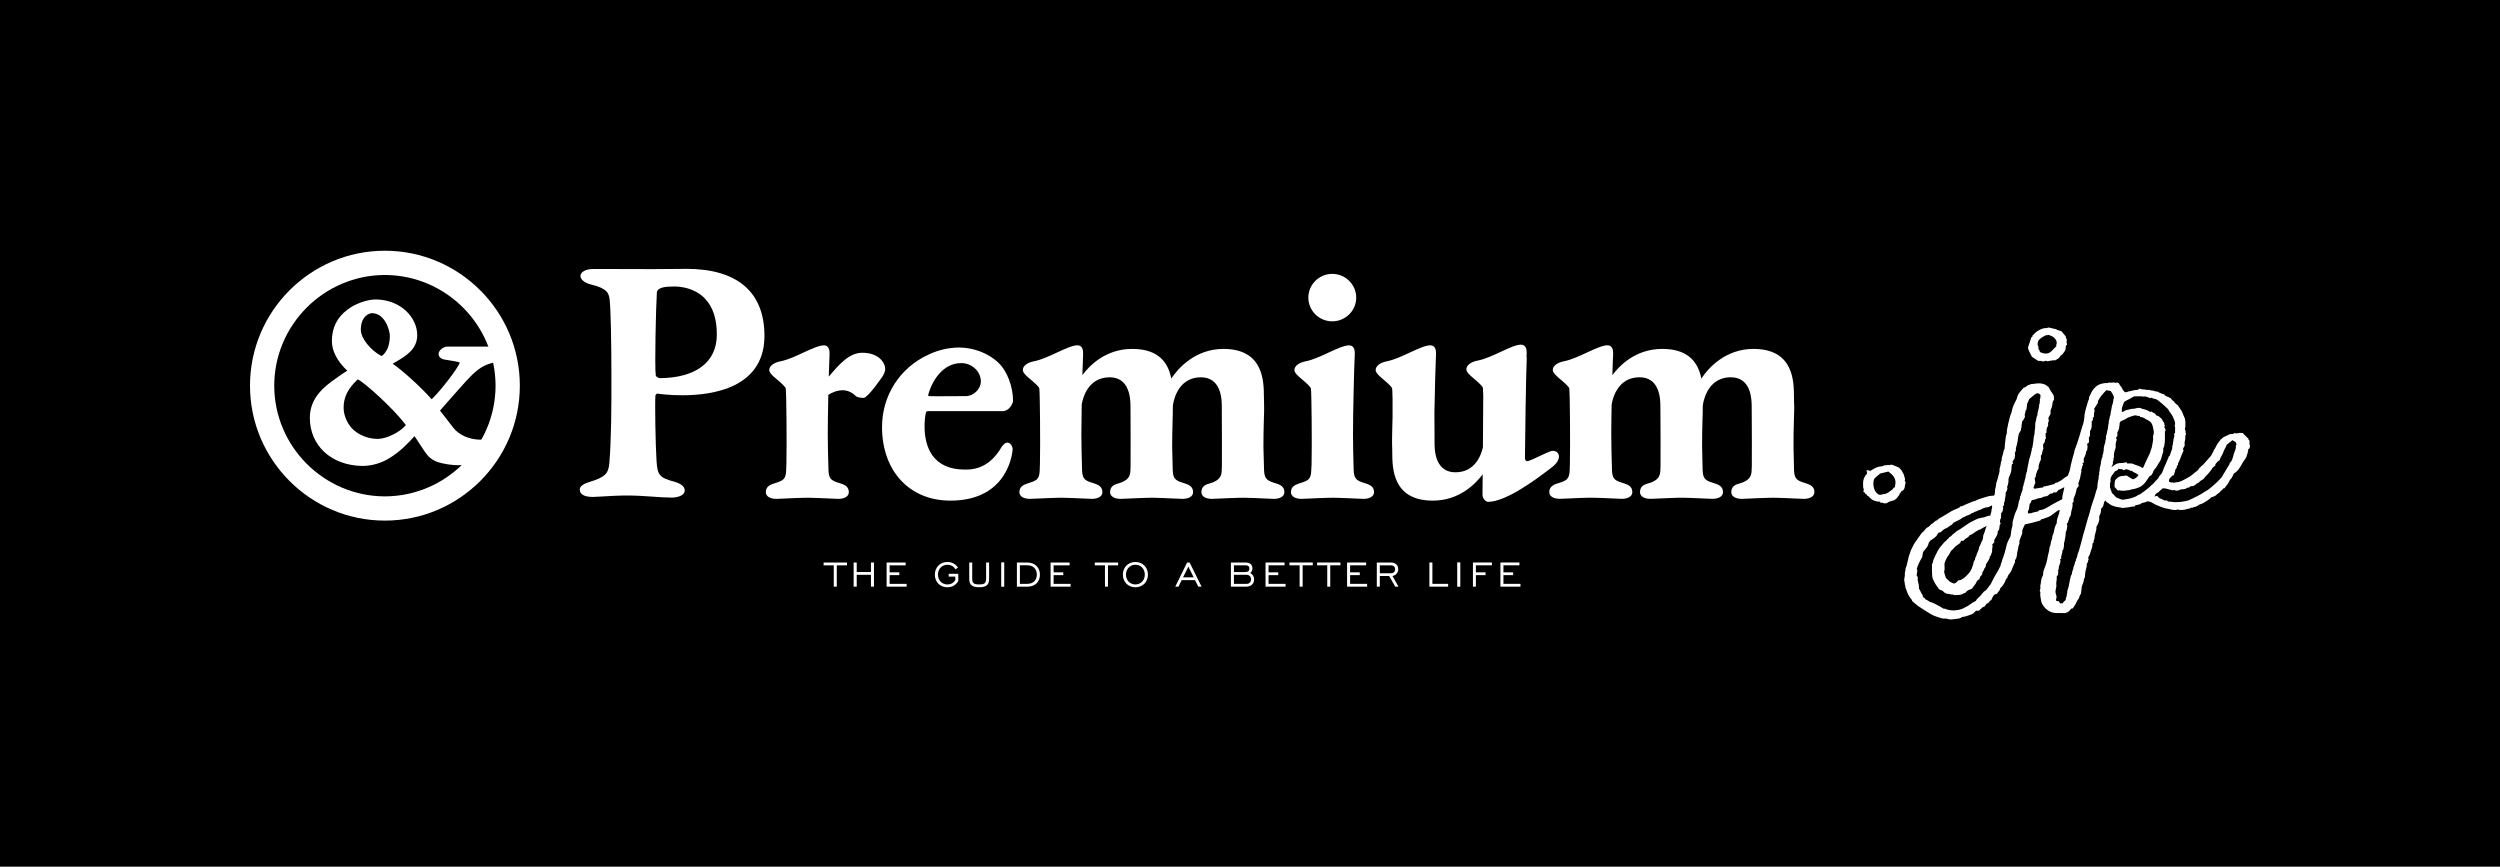
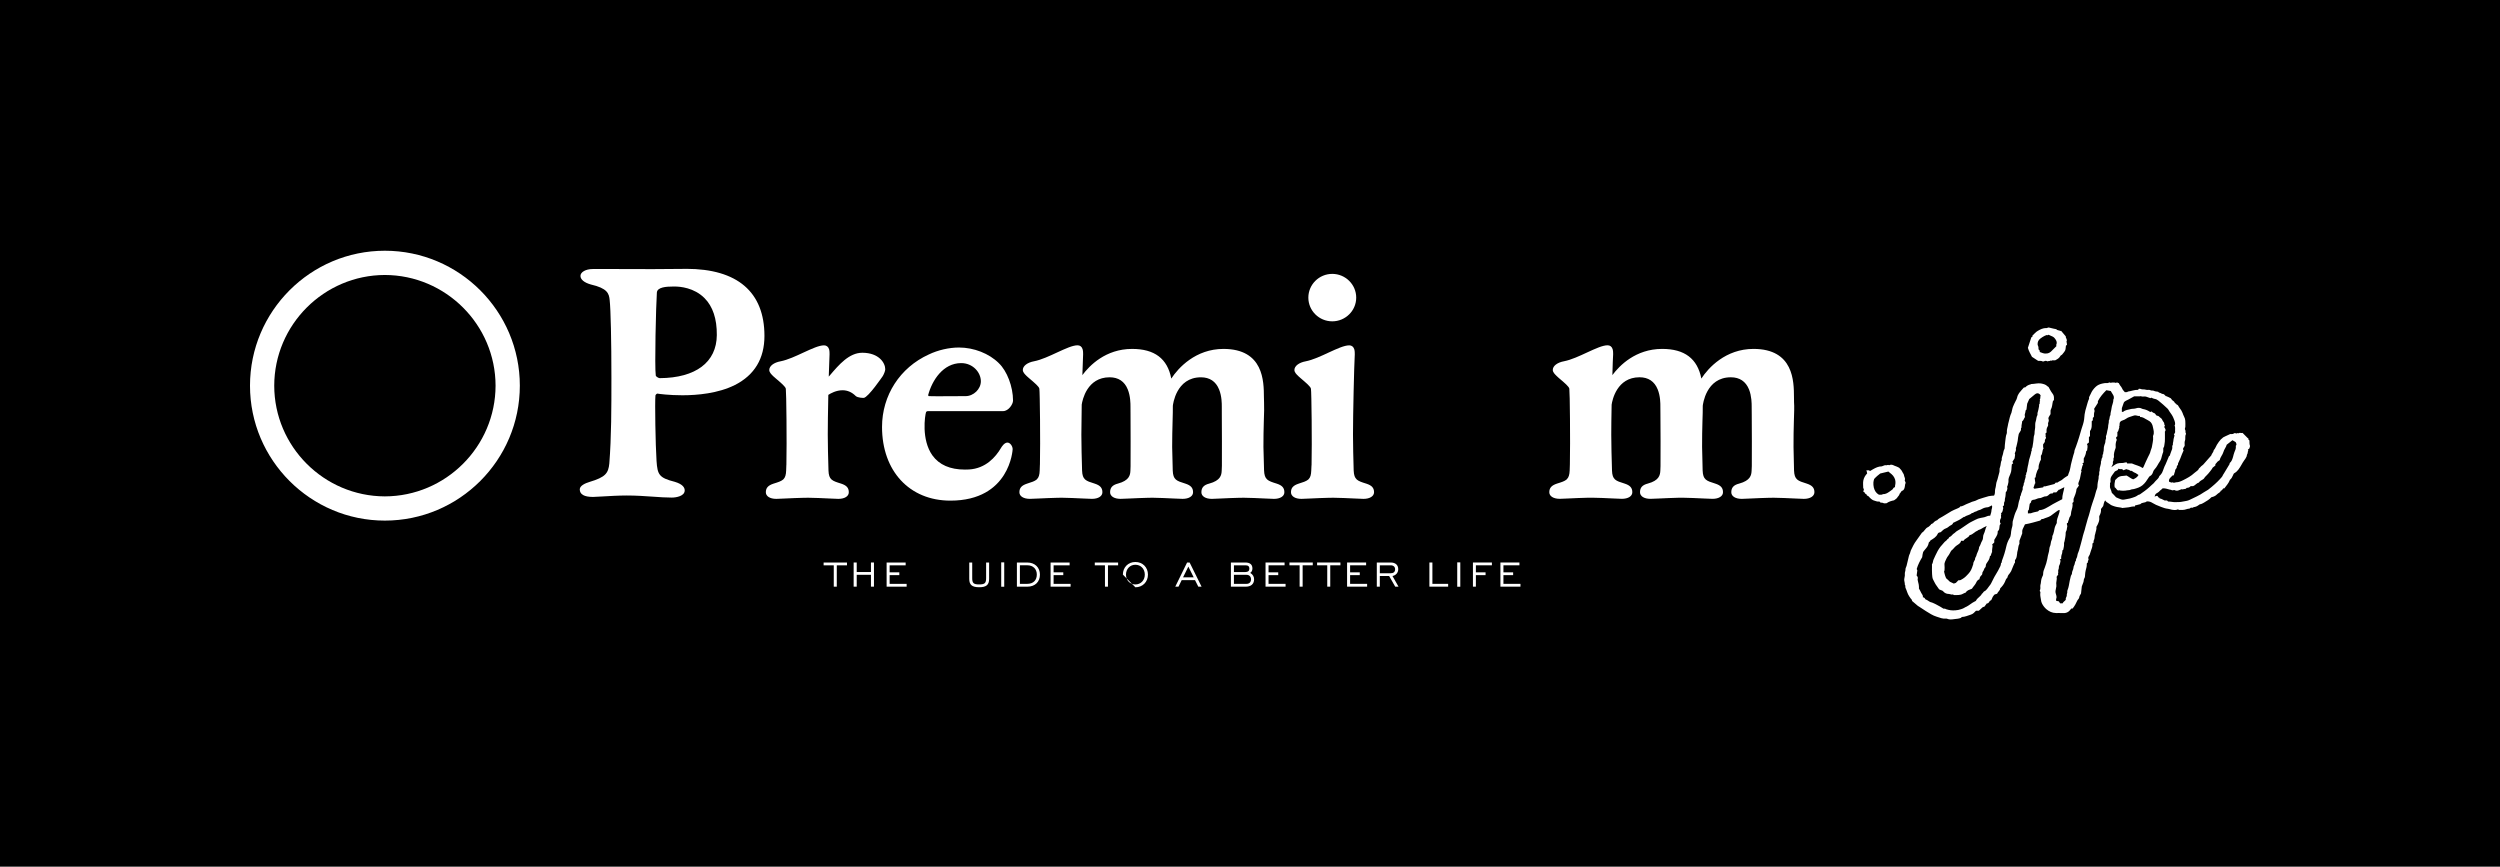
<svg xmlns="http://www.w3.org/2000/svg" version="1.1" id="Ebene_1" x="0px" y="0px" width="150px" height="52px" viewBox="0 0 150 52" enable-background="new 0 0 150 52" xml:space="preserve">
  <g id="mw-2017">
    <rect width="150" height="52" />
  </g>
  <g id="andpremium">
    <g>
      <g>
        <path fill="#FFFFFF" d="M125.342,23.834c0.039-0.08,0.074-0.141,0.1-0.2c0.068-0.166,0.17-0.303,0.299-0.425     c0.109-0.105,0.24-0.156,0.38-0.192c0.055-0.012,0.104-0.026,0.159-0.031c0.053-0.006,0.111,0,0.171-0.002     c0.062-0.002,0.127-0.078,0.194-0.008c0.058-0.039,0.125-0.017,0.185-0.025c0.055-0.014,0.106,0.042,0.147,0.012     c0.064-0.047,0.1,0.029,0.149,0.022c0.028,0.05,0.052,0.105,0.085,0.148c0.045,0.057,0.089,0.106,0.118,0.176     c0.026,0.084,0.106,0.149,0.165,0.225c0.062-0.02,0.133,0.023,0.179-0.04c0.203-0.023,0.396-0.116,0.612-0.102     c0.018-0.022,0.035-0.049,0.044-0.065c0.099-0.016,0.161,0.046,0.244,0.036c0.073-0.009,0.151,0.017,0.227,0.029     c0.073,0.013,0.149-0.021,0.228,0.022c0.064,0.041,0.146-0.005,0.222,0.042c0.062,0.035,0.147,0.032,0.233,0.048     c0.05,0.075,0.166,0.06,0.238,0.128c0.109-0.013,0.164,0.072,0.229,0.135c0.008,0,0.015-0.002,0.021,0     c0.03,0.006,0.266,0.115,0.28,0.133c0.039,0.047,0.065,0.104,0.116,0.136c0.053,0.032,0.091,0.063,0.115,0.125     c0.021,0.048,0.101,0.052,0.115,0.114c0.086,0.011,0.103,0.092,0.141,0.148c0.052,0.066,0.099,0.138,0.146,0.211     c0.026,0.044,0.046,0.095,0.069,0.142c0.031,0.076,0.052,0.158,0.097,0.234c0.039,0.068,0.062,0.157,0.067,0.239     c0.012,0.117,0.003,0.238,0.003,0.357c0,0.062-0.06,0.117-0.005,0.198c0.037,0.046-0.01,0.138,0.039,0.202     c0.01,0.011,0.009,0.036,0,0.048c-0.073,0.128-0.006,0.27-0.062,0.4c-0.032,0.082-0.006,0.188-0.011,0.284     c-0.02,0.096-0.162,0.164-0.064,0.285c-0.065,0.16-0.145,0.313-0.197,0.479c-0.022,0.074-0.065,0.13-0.09,0.204     c-0.012,0.052-0.062,0.088-0.051,0.147c0.016,0.062-0.063,0.072-0.068,0.125c-0.004,0.049,0,0.094-0.041,0.135     c-0.036,0.037-0.068,0.084-0.063,0.146c0.003,0.021-0.017,0.047-0.024,0.074c-0.018,0.059-0.037,0.121-0.057,0.188     c-0.02,0.002-0.045,0.006-0.076,0.008c-0.086,0.109-0.242,0.18-0.209,0.371c0.053,0.021,0.1,0.039,0.153,0.06     c0.005-0.004,0.019-0.017,0.028-0.024c0.042,0.01,0.082,0.029,0.121,0.029c0.041,0,0.08-0.027,0.123-0.027     c0.154,0,0.291-0.062,0.425-0.129c0.239-0.119,0.475-0.246,0.673-0.432c0.036-0.036,0.088-0.062,0.128-0.1     c0.048-0.037,0.108-0.08,0.126-0.131c0.02-0.059,0.066-0.068,0.096-0.108c0.045-0.073,0.137-0.113,0.193-0.177     c0.159-0.176,0.312-0.354,0.469-0.534c0.026-0.114,0.135-0.19,0.147-0.312c0.116-0.127,0.153-0.303,0.261-0.435     c0.032-0.04,0.051-0.087,0.085-0.118c0.043-0.033,0.056-0.086,0.103-0.117c0.043-0.023,0.072-0.066,0.111-0.099     c0.039-0.026,0.083-0.046,0.127-0.065c0.096-0.047,0.19-0.086,0.305-0.14c0.033,0,0.094,0.009,0.146-0.002     c0.051-0.009,0.104-0.068,0.139-0.053c0.062,0.021,0.111,0.037,0.164-0.007c0.051,0.054,0.09-0.027,0.144-0.01     c0.049,0.02,0.11,0.006,0.147,0.006c0.115,0.114,0.217,0.217,0.318,0.32c0.005-0.004,0.008-0.008,0.012-0.012     c0.004,0.004,0.012,0.008,0.012,0.012c0,0.022,0,0.043,0,0.064c0.023,0.028,0.047,0.051,0.069,0.071     c0.011,0.1-0.011,0.198,0.028,0.297c0.02,0.051-0.014,0.127-0.036,0.185c-0.015,0.026-0.062,0.046-0.086,0.063     c0.008,0.021,0.03,0.053,0.024,0.065c-0.047,0.065-0.014,0.149-0.065,0.216c-0.024,0.033-0.017,0.096-0.036,0.135     c-0.042,0.082-0.083,0.164-0.141,0.229c-0.066,0.084-0.114,0.181-0.168,0.271c-0.111,0.189-0.221,0.389-0.43,0.502     c-0.035,0.021-0.058,0.076-0.074,0.121c-0.047,0.112-0.104,0.215-0.183,0.272c-0.081,0.21-0.221,0.358-0.338,0.517     c-0.028,0-0.05,0-0.067,0c-0.047,0.051-0.062,0.133-0.147,0.139c-0.026,0.115-0.149,0.135-0.217,0.211     c-0.048,0.054-0.106,0.092-0.171,0.123c-0.043,0.027-0.1,0.035-0.172,0.055c-0.116,0.128-0.279,0.23-0.449,0.327     c-0.077,0.043-0.146,0.087-0.233,0.098c-0.024,0.005-0.05,0.019-0.067,0.037c-0.096,0.073-0.197,0.125-0.321,0.134     c-0.045,0.065-0.114,0.02-0.173,0.037c-0.047,0.051-0.104,0.066-0.174,0.066c-0.028,0-0.062,0.017-0.092,0.025     c-0.146,0.055-0.293,0.041-0.445,0.039c-0.016,0-0.03-0.025-0.045-0.037c-0.125,0.062-0.254,0.045-0.377,0.025     c-0.08-0.018-0.155-0.045-0.232-0.055c-0.146-0.014-0.278-0.061-0.414-0.114c-0.102-0.045-0.204-0.081-0.305-0.124     c-0.064-0.032-0.131-0.066-0.194-0.104c-0.099-0.062-0.199-0.104-0.315-0.101c-0.017,0.002-0.039-0.01-0.047,0.002     c-0.107,0.101-0.281,0.04-0.378,0.161c-0.104,0.029-0.213,0.057-0.321,0.081c-0.006,0.021-0.01,0.032-0.018,0.063     c-0.122-0.017-0.238,0.021-0.359,0.045c-0.125,0.021-0.248,0.023-0.401,0.043c0.003,0.002-0.028-0.021-0.058-0.023     c-0.166-0.018-0.326-0.044-0.484-0.104c-0.08-0.026-0.157-0.062-0.221-0.121c-0.055-0.043-0.119-0.074-0.174-0.116     c-0.029-0.022-0.055-0.063-0.08-0.095c-0.07,0.103-0.09,0.227-0.117,0.342c-0.047,0.061-0.09,0.119-0.133,0.177     c0.015,0.144-0.021,0.274-0.09,0.401c-0.023,0.041-0.017,0.099-0.012,0.148c0.014,0.145-0.046,0.273-0.104,0.4     c-0.017,0.037-0.041,0.072-0.069,0.123c0.026,0.142-0.048,0.281-0.073,0.431c-0.005,0.03-0.025,0.058-0.025,0.087     c-0.002,0.112-0.018,0.217-0.067,0.314c-0.013,0.029-0.001,0.066-0.001,0.102c-0.023,0.023-0.047,0.049-0.073,0.072     c0.013,0.123-0.014,0.234-0.062,0.348c-0.043,0.102-0.062,0.213-0.101,0.314c-0.03,0.076-0.101,0.13-0.087,0.23     c0.071,0.064-0.062,0.145-0.014,0.223c-0.027,0.022-0.049,0.043-0.065,0.059c-0.003,0.018-0.009,0.027-0.009,0.036     c0.006,0.13-0.021,0.254-0.062,0.383c-0.023,0.083-0.03,0.168-0.039,0.253c-0.006,0.088,0,0.17-0.056,0.254     c-0.034,0.059-0.019,0.145-0.047,0.215c-0.032,0.08-0.06,0.158-0.095,0.252c-0.014,0.129-0.031,0.274-0.047,0.424     c-0.039,0.078-0.1,0.142-0.109,0.242c-0.007,0.067-0.083,0.121-0.115,0.186c-0.039,0.074-0.078,0.15-0.113,0.227     c-0.045,0.094-0.113,0.17-0.166,0.246c-0.039,0-0.062,0-0.076,0c-0.065,0.074-0.119,0.155-0.195,0.201     c-0.081,0.055-0.181,0.079-0.291,0.075c-0.146-0.009-0.295-0.001-0.439-0.004c-0.225-0.003-0.414-0.093-0.582-0.237     c-0.104-0.092-0.188-0.203-0.25-0.324c-0.035-0.064-0.059-0.146-0.066-0.225c-0.016-0.13-0.057-0.262-0.042-0.395     c0.007-0.041,0.022-0.09-0.024-0.125c-0.009-0.006-0.011-0.037-0.004-0.049c0.062-0.104,0.014-0.218,0.034-0.324     c0.017-0.064,0.032-0.123,0.035-0.189c0.003-0.064,0.019-0.127,0.033-0.189c0.007-0.035,0.021-0.072,0.038-0.104     c0.035-0.062,0.062-0.126,0.06-0.195c-0.003-0.141,0.058-0.261,0.103-0.385c0.062-0.165,0.113-0.328,0.146-0.503     c0.021-0.121,0.04-0.251,0.08-0.372c0.031-0.083,0.03-0.182,0.048-0.271c0.008-0.035,0.008-0.066,0.027-0.106     c0.05-0.09,0.043-0.196,0.07-0.294c0.029-0.096,0.084-0.186,0.076-0.294c-0.004-0.046,0.033-0.099,0.051-0.146     c0.016-0.057,0.035-0.109,0.047-0.168c0.016-0.06,0.023-0.115,0.035-0.174c0.021-0.115,0.076-0.219,0.135-0.332     c-0.018-0.175,0.061-0.344,0.117-0.514c0.025-0.085,0.063-0.172,0.052-0.273c-0.075,0.008-0.119,0.049-0.173,0.086     c-0.125,0.082-0.238,0.184-0.36,0.266c-0.142,0.095-0.306,0.117-0.452,0.189c-0.021,0.012-0.052,0.002-0.085,0.002     c-0.028,0.034-0.062,0.065-0.093,0.094c-0.299,0.082-0.594,0.174-0.915,0.229c-0.038,0.079-0.084,0.175-0.129,0.269     c-0.052,0.101-0.032,0.207-0.035,0.273c-0.06,0.161-0.108,0.288-0.17,0.447c0,0.014,0,0.062,0,0.115     c0,0.021,0.01,0.049-0.002,0.068c-0.081,0.133-0.058,0.293-0.11,0.43c-0.02,0.049-0.017,0.095-0.023,0.142     c-0.018,0.106-0.021,0.216-0.069,0.313c-0.013,0.027-0.034,0.053-0.062,0.096c0,0.041,0,0.105,0,0.162     c-0.006-0.002-0.012-0.004-0.018-0.006c-0.053,0.121-0.111,0.242-0.156,0.363c-0.031,0.092-0.068,0.176-0.131,0.254     c-0.062,0.069-0.123,0.146-0.143,0.243c-0.004,0.015-0.008,0.034-0.018,0.042c-0.076,0.062-0.099,0.151-0.135,0.236     c-0.064,0.148-0.167,0.279-0.285,0.393c-0.005,0.135-0.141,0.2-0.186,0.323c-0.042,0.009-0.085,0.021-0.128,0.039     c-0.022,0.006-0.041,0.022-0.054,0.037c-0.028,0.036-0.062,0.077-0.084,0.118c-0.021,0.037-0.027,0.08-0.049,0.113     c-0.025,0.041-0.025,0.096-0.091,0.104c-0.024,0.003-0.044,0.046-0.062,0.069c-0.035,0.059-0.076,0.111-0.148,0.102     c-0.048,0.062-0.089,0.121-0.143,0.191c-0.033,0.012-0.086,0.027-0.103,0.033c-0.094,0.084-0.165,0.149-0.235,0.215     c-0.056,0-0.109,0-0.17,0c-0.088,0.088-0.168,0.188-0.295,0.228c-0.183,0.054-0.356,0.144-0.562,0.147     c-0.013,0.02-0.03,0.039-0.039,0.051c-0.142,0.058-0.276,0.059-0.406,0.076c-0.138,0.021-0.288,0.041-0.431-0.021     c-0.02-0.012-0.042-0.008-0.062-0.008c-0.201,0.021-0.382-0.056-0.564-0.116c-0.235-0.07-0.439-0.208-0.645-0.335     c-0.135-0.085-0.269-0.174-0.402-0.263c-0.025-0.018-0.053-0.029-0.08-0.049c-0.122-0.102-0.242-0.203-0.365-0.31     c0.005-0.009,0.014-0.021,0.021-0.03c-0.004-0.008-0.01-0.016-0.017-0.022c-0.062-0.062-0.104-0.134-0.155-0.206     c-0.113-0.161-0.146-0.35-0.228-0.52c-0.026-0.057,0.015-0.135-0.041-0.188c0.011-0.109-0.045-0.216-0.035-0.328     c0.009-0.104,0.052-0.201,0.036-0.309c-0.012-0.1,0.047-0.189,0.04-0.291c-0.003-0.062,0.044-0.127,0.062-0.195     c0.039-0.141,0.068-0.288,0.104-0.432c0.025-0.098,0.038-0.196,0.086-0.287c0.037-0.064,0.035-0.143,0.068-0.211     c0.055-0.1,0.103-0.204,0.154-0.311c0.047-0.099,0.114-0.189,0.176-0.279c0.11-0.162,0.228-0.319,0.338-0.476     c0.146-0.075,0.195-0.259,0.354-0.329c0.071-0.029,0.126-0.102,0.184-0.154c0.006-0.006,0.004-0.022,0.01-0.026     c0.052-0.033,0.13-0.05,0.146-0.089c0.024-0.062,0.082-0.062,0.113-0.102c0.018-0.023,0.059-0.025,0.102-0.043     c0.08-0.102,0.211-0.152,0.332-0.227c0.176-0.105,0.351-0.219,0.529-0.32c0.104-0.061,0.219-0.1,0.328-0.15     c0.049-0.021,0.098-0.041,0.143-0.07c0.033-0.02,0.058-0.053,0.096-0.089c-0.004-0.001,0.009,0.011,0.027,0.024     c0.092-0.035,0.19-0.074,0.277-0.125c0.082-0.045,0.169-0.061,0.246-0.101c0.077-0.033,0.148-0.073,0.238-0.087     c0.096-0.018,0.182-0.082,0.274-0.116c0.2-0.063,0.399-0.13,0.604-0.185c0.104-0.026,0.215-0.024,0.324-0.036     c0.056-0.099,0.056-0.205,0.057-0.313c0-0.054,0.018-0.105,0.031-0.158c0.037-0.133,0.027-0.279,0.084-0.406     c0.053-0.127,0.068-0.266,0.111-0.395c0.024-0.084,0.055-0.177,0.045-0.273c-0.008-0.055,0.012-0.117,0.032-0.172     c0.05-0.137,0.026-0.285,0.101-0.418c-0.021-0.123,0.041-0.229,0.069-0.344c0.027-0.105,0.035-0.222,0.093-0.32     c0.006-0.008,0.006-0.02,0.01-0.029c0.012-0.135,0.011-0.277,0.035-0.409c0.031-0.159,0.021-0.322,0.088-0.475     c0.016-0.032,0.014-0.076,0.011-0.112c-0.006-0.127,0.038-0.248,0.058-0.368c0.025-0.172,0.086-0.328,0.117-0.498     c0.018-0.097,0.064-0.188,0.1-0.281c0.041-0.124,0.045-0.258,0.103-0.384c0.05-0.108,0.093-0.221,0.153-0.326     c0.039-0.067,0.072-0.134,0.089-0.218c0.017-0.091,0.067-0.179,0.118-0.256c0.086-0.115,0.188-0.22,0.283-0.329     c0.027-0.004,0.047-0.006,0.088-0.011c0.074-0.088,0.185-0.149,0.312-0.177c0.018-0.002,0.029-0.021,0.042-0.021     c0.194,0,0.388-0.066,0.581-0.035c0.139,0.027,0.285,0.056,0.391,0.168c0.018,0.018,0.041,0.028,0.068,0.045     c0.07,0.122,0.133,0.259,0.223,0.374c0.08,0.098,0.11,0.196,0.1,0.32c-0.002,0.026,0,0.054,0,0.103     c-0.016,0.01-0.049,0.027-0.057,0.031c-0.047,0.19-0.041,0.367-0.127,0.52c-0.013,0.021-0.019,0.051-0.02,0.076     c-0.003,0.068-0.001,0.134-0.001,0.204c-0.05,0.088-0.113,0.167-0.13,0.243c0.012,0.072,0.035,0.132,0.021,0.176     c-0.023,0.073-0.058,0.137-0.033,0.22c0.008,0.027-0.013,0.069-0.031,0.103c-0.075,0.111-0.074,0.234-0.063,0.354     c-0.026,0.029-0.046,0.049-0.073,0.075c0.008,0.028,0.017,0.065,0.025,0.108c0,0.001-0.01,0.012-0.029,0.035     c0.043,0.054,0.062,0.119,0.006,0.18c-0.047,0.053-0.029,0.117-0.035,0.172c-0.032,0.053-0.067,0.099-0.104,0.151     c0.012,0.074-0.02,0.16,0.027,0.24c-0.094,0.124-0.045,0.312-0.16,0.44c0,0.084,0,0.174,0,0.244     c-0.029,0.057-0.055,0.09-0.066,0.129c-0.041,0.113-0.078,0.228-0.072,0.348c0.002,0.023-0.004,0.059-0.019,0.076     c-0.073,0.09-0.087,0.203-0.128,0.305c-0.021,0.053-0.02,0.117-0.031,0.195c-0.014,0.008-0.043,0.023-0.058,0.031     c0.017,0.127,0.03,0.23,0.043,0.334c-0.008,0-0.017-0.002-0.024-0.004c-0.026,0.086-0.056,0.176-0.092,0.275     c0.018,0.018,0.045,0.031,0.062,0.047c0.162-0.023,0.328-0.055,0.518-0.081c0.008-0.013,0.031-0.047,0.057-0.085     c0.01,0.012,0.021,0.021,0.031,0.034c0.193-0.05,0.383-0.097,0.594-0.152c0.015-0.017,0.043-0.051,0.074-0.084     c0.037,0,0.071,0,0.1,0c0.104-0.086,0.23-0.114,0.328-0.208c0.088-0.084,0.199-0.14,0.306-0.214     c0.013-0.045,0.026-0.095,0.048-0.144c0.055-0.117,0.079-0.239,0.104-0.364c0.017-0.093,0.029-0.188,0.059-0.28     c0.045-0.139,0.061-0.279,0.109-0.417c0.018-0.056,0.033-0.11,0.062-0.2c-0.005-0.093,0.054-0.209,0.097-0.328     c0.07-0.182,0.125-0.369,0.186-0.555c0.054-0.161,0.092-0.332,0.146-0.499c0.061-0.189,0.133-0.379,0.159-0.582     c0.013-0.103,0.015-0.207,0.031-0.309c0.024-0.149,0.06-0.302,0.108-0.446c0.051-0.161,0.082-0.328,0.156-0.478     C125.355,23.907,125.342,23.858,125.342,23.834z M115.518,35.953c0.047,0.023,0.084,0.037,0.113,0.055     c0.079,0.043,0.152,0.114,0.232,0.129c0.08,0.014,0.141,0.057,0.21,0.082c0.045,0.016,0.091,0.049,0.139,0.071     c0.132,0.062,0.259,0.146,0.394,0.228c0.021,0,0.059-0.004,0.09,0.002c0.025,0.004,0.046,0.023,0.072,0.033     c0.198,0.062,0.359,0.082,0.553,0.066c0.059-0.006,0.111-0.01,0.17-0.021c0.058-0.011,0.109-0.027,0.167-0.045     c0.058-0.023,0.122-0.037,0.174-0.07c0.054-0.039,0.112-0.062,0.168-0.088c0.165-0.086,0.302-0.217,0.474-0.301     c0.029-0.016,0.076-0.029,0.09-0.062c0.082-0.168,0.276-0.241,0.354-0.413c0.069-0.021,0.075-0.113,0.14-0.14     c0.146-0.065,0.205-0.211,0.299-0.319c0.047-0.052,0.086-0.109,0.117-0.171c0.053-0.104,0.102-0.211,0.156-0.311     c0.033-0.058,0.062-0.123,0.1-0.177c0.11-0.174,0.207-0.356,0.297-0.543c0.021-0.041,0.022-0.099,0.037-0.173     c0,0.002,0.022-0.02,0.039-0.035c0.004-0.039,0.004-0.083,0.016-0.113c0.051-0.142,0.104-0.277,0.145-0.416     c0.047-0.15,0.082-0.298,0.117-0.447c0.037-0.166,0.1-0.321,0.184-0.467c0.057-0.088,0.082-0.172,0.09-0.271     c0.006-0.102,0.02-0.207,0.043-0.305c0.031-0.109,0.066-0.215,0.056-0.332c-0.006-0.072,0.015-0.137,0.035-0.207     c0.053-0.187,0.1-0.379,0.19-0.551c0.086-0.158,0.117-0.33,0.144-0.5c0.019-0.117,0.092-0.22,0.079-0.341     c0.054-0.056,0.049-0.129,0.07-0.19c0.018-0.065,0.058-0.127,0.071-0.191c0.005-0.027,0.027-0.055,0.022-0.076     c-0.02-0.082,0.016-0.16,0.045-0.22c0.031-0.065-0.006-0.146,0.06-0.196c-0.011-0.145,0.103-0.27,0.065-0.416     c0.07-0.039,0.014-0.121,0.064-0.178c0.034-0.044,0.026-0.126,0.037-0.186c0.016-0.065,0.02-0.133,0.036-0.189     c0.038-0.119,0.043-0.248,0.073-0.363c0.047-0.175,0.113-0.339,0.137-0.519c0.053-0.048,0.001-0.115,0.028-0.158     c0.055-0.079,0.041-0.167,0.062-0.245c0.021-0.083,0.021-0.172,0.036-0.259c0.019-0.102,0.005-0.213,0.045-0.306     c0.029-0.08,0.017-0.153,0.026-0.225c0.009-0.076,0.025-0.151,0.031-0.227c0.012-0.125-0.014-0.251,0.035-0.379     c0.043-0.117,0.029-0.251,0.097-0.365c0.01-0.02,0.01-0.046,0.007-0.066c-0.007-0.063,0.016-0.115,0.031-0.174     c0.019-0.053,0.027-0.114,0.039-0.171c0.021-0.079,0.033-0.159,0.031-0.242c0.074-0.053-0.004-0.154,0.062-0.207     c-0.074-0.074,0.038-0.141,0.006-0.212c-0.01-0.029,0.018-0.067,0.023-0.099c-0.019-0.031-0.029-0.062-0.049-0.082     c-0.095-0.089-0.199-0.083-0.304,0.008c-0.11,0.096-0.226,0.188-0.332,0.275c-0.04,0.088-0.073,0.165-0.124,0.279     c-0.011,0.09-0.025,0.215-0.044,0.353c-0.012,0.013-0.032,0.04-0.049,0.052c-0.017,0.082-0.017,0.154-0.046,0.217     c-0.034,0.074,0.031,0.138-0.008,0.205c-0.062,0.075-0.07,0.186-0.154,0.226c-0.006,0.137-0.059,0.253-0.039,0.375     c-0.068,0.051-0.01,0.127-0.046,0.185c-0.035,0.062-0.07,0.117-0.108,0.178c-0.007,0.014-0.012,0.028-0.016,0.042     c-0.035,0.133-0.043,0.268-0.061,0.397c-0.02,0.127-0.057,0.241-0.082,0.36c-0.008,0.031-0.035,0.072-0.026,0.106     c0.019,0.086-0.015,0.169-0.048,0.237c-0.031,0.062-0.01,0.1,0.003,0.125c-0.013,0.082-0.021,0.145-0.033,0.223     c-0.037,0.061-0.08,0.13-0.129,0.206c0.015,0.026,0.03,0.056,0.047,0.088c-0.03,0.022-0.058,0.048-0.082,0.065     c-0.009,0.109-0.024,0.211-0.026,0.313c-0.004,0.095-0.031,0.179-0.064,0.265c-0.057,0.137-0.131,0.268-0.112,0.431     c0.007,0.071-0.03,0.147-0.038,0.221c-0.005,0.046-0.035,0.089-0.046,0.119c0.007,0.043,0.025,0.082,0.017,0.115     c-0.022,0.071-0.026,0.157-0.094,0.204c-0.014,0.127-0.009,0.254-0.046,0.367c-0.022,0.069,0.003,0.151-0.032,0.205     c-0.049,0.069-0.014,0.141-0.037,0.229c-0.013,0.007-0.037,0.027-0.068,0.054c0.012,0.037,0.023,0.069,0.031,0.099     c-0.041,0.106-0.008,0.238-0.141,0.312c0.057,0.062-0.018,0.124,0.008,0.194c0.029,0.078-0.041,0.137-0.055,0.207     c-0.013,0.072-0.025,0.152,0.036,0.229c-0.078,0.062-0.071,0.147-0.081,0.237c-0.006,0.072-0.021,0.158-0.098,0.212     c-0.004,0.183-0.012,0.205-0.209,0.521c0,0.041,0,0.09,0,0.153c-0.038,0.037-0.084,0.079-0.129,0.125     c0.01,0.022,0.033,0.054,0.029,0.083c-0.011,0.125-0.043,0.247-0.031,0.378c0,0.007-0.018,0.015-0.021,0.022     c-0.026,0.066-0.047,0.128-0.065,0.195c-0.013,0.002-0.027,0.006-0.041,0.01c-0.017,0.143-0.061,0.238-0.146,0.354     c-0.047,0.062-0.101,0.137-0.104,0.229c0,0.033-0.01,0.084-0.033,0.103c-0.063,0.046-0.063,0.122-0.1,0.185     c-0.039,0.059-0.086,0.119-0.078,0.203c0,0.025-0.022,0.062-0.049,0.082c-0.068,0.062-0.113,0.141-0.119,0.237     c-0.113,0.042-0.162,0.12-0.205,0.218c-0.041,0.092-0.117,0.168-0.178,0.252c-0.023,0.032-0.048,0.069-0.07,0.1     c-0.144,0.061-0.299,0.091-0.366,0.227c-0.062,0.028-0.113,0.042-0.157,0.068c-0.177,0.109-0.37,0.082-0.562,0.085     c-0.041-0.058-0.104-0.022-0.152-0.032c-0.055-0.014-0.104-0.033-0.158-0.035c-0.102-0.003-0.186-0.031-0.268-0.095     c-0.049-0.034-0.073-0.095-0.137-0.112c-0.065-0.019-0.125-0.05-0.168-0.07c-0.058-0.08-0.104-0.146-0.15-0.213     c-0.086-0.107-0.135-0.238-0.202-0.355c-0.058-0.098-0.063-0.229-0.071-0.346c-0.013-0.17-0.005-0.338-0.005-0.508     c0-0.026-0.01-0.065,0.002-0.084c0.062-0.082,0.05-0.184,0.088-0.272c0.038-0.084,0.079-0.171,0.116-0.254     c0.082-0.187,0.18-0.361,0.3-0.522c0.063-0.087,0.147-0.15,0.207-0.238c0.063-0.09,0.173-0.129,0.226-0.229     c0.074-0.003,0.059-0.096,0.117-0.119c0.092-0.031,0.144-0.117,0.213-0.179c0.032-0.028,0.076-0.045,0.104-0.075     c0.094-0.104,0.223-0.152,0.332-0.227c0.152-0.1,0.307-0.205,0.453-0.309c0.141-0.1,0.305-0.164,0.457-0.248     c0.095-0.055,0.193-0.082,0.297-0.104c0.098-0.025,0.201-0.027,0.296-0.066c0.095-0.045,0.188-0.075,0.284-0.069     c0.027-0.104,0.074-0.201,0.074-0.299c0-0.104,0.082-0.205,0.022-0.322c-0.032,0.02-0.053,0.037-0.077,0.045     c-0.062,0.017-0.104,0.068-0.177,0.07c-0.116,0.006-0.228,0.037-0.331,0.096c-0.061,0.033-0.119,0.068-0.191,0.08     c-0.07,0.009-0.133,0.076-0.201,0.084c-0.084,0.011-0.133,0.097-0.221,0.09c-0.117,0.123-0.304,0.121-0.432,0.225     c-0.014,0.012-0.043,0.002-0.044,0.002c-0.078,0.051-0.142,0.098-0.205,0.135c-0.062,0.041-0.13,0.071-0.194,0.104     c-0.064,0.036-0.133,0.066-0.201,0.098c-0.017,0.01-0.049,0.014-0.051,0.027c-0.021,0.109-0.129,0.128-0.199,0.177     c-0.071,0.054-0.138,0.117-0.227,0.147c-0.124,0.039-0.219,0.141-0.312,0.23c-0.121,0.023-0.149,0.035-0.185,0.104     c-0.087,0.195-0.265,0.287-0.438,0.395c-0.006,0.062-0.073,0.086-0.086,0.104c-0.021,0.076-0.031,0.119-0.045,0.158     c-0.043,0.125-0.139,0.217-0.219,0.318c-0.031,0.044-0.076,0.083-0.089,0.135c-0.028,0.088-0.034,0.178-0.051,0.287     c-0.128,0.209-0.25,0.439-0.329,0.709c0.005,0.012,0.018,0.033,0.038,0.078c-0.013,0.094-0.028,0.205-0.042,0.314     c0.061,0.056,0.085,0.125,0.066,0.195c-0.012,0.037-0.006,0.062,0.002,0.094c0.017,0.056,0.017,0.117,0.039,0.172     c0.02,0.048,0.017,0.099,0.026,0.146c0.015,0.059,0.004,0.12,0.004,0.168c0.06,0.096,0.097,0.184,0.14,0.268     c0.045,0.082,0.121,0.152,0.097,0.258C115.454,35.846,115.498,35.893,115.518,35.953z M123.947,35.986     c0-0.025-0.008-0.062,0.001-0.094c0.013-0.047,0.042-0.084,0.056-0.129c0.012-0.05-0.006-0.109,0.016-0.146     c0.035-0.068,0-0.133,0.028-0.199c0.079-0.182,0.097-0.379,0.136-0.572c0.024-0.099,0.045-0.197,0.07-0.295     c0.014-0.047,0.066-0.096,0.064-0.14c-0.008-0.128,0.082-0.224,0.089-0.341c0.003-0.045,0.012-0.1,0.036-0.135     c0.062-0.09,0.029-0.215,0.113-0.293c-0.018-0.09,0.049-0.152,0.068-0.227c0.025-0.092,0.029-0.193,0.075-0.275     c0.043-0.088,0.059-0.182,0.086-0.271c0.049-0.186,0.106-0.366,0.149-0.553c0.026-0.115,0.056-0.232,0.094-0.35     c0.041-0.117,0.076-0.242,0.104-0.365c0.04-0.162,0.085-0.313,0.133-0.474c0.047-0.147,0.103-0.302,0.135-0.45     c0.033-0.156,0.086-0.308,0.132-0.457c0.048-0.146,0.1-0.287,0.147-0.433c0.049-0.146,0.069-0.298,0.131-0.438     c0.019-0.041,0.035-0.103,0.035-0.154c0.002-0.162,0.032-0.322,0.069-0.479c0.015-0.062-0.008-0.133,0.017-0.182     c0.03-0.06,0.021-0.109,0.021-0.163c-0.007-0.064,0.034-0.118,0.03-0.174c-0.014-0.174,0.095-0.325,0.074-0.5     c0.045-0.066,0.021-0.164,0.066-0.223c0.062-0.072-0.008-0.17,0.066-0.23c-0.008-0.098,0.045-0.186,0.037-0.288     c-0.006-0.085,0.014-0.175,0.039-0.256c0.025-0.076,0.062-0.147,0.059-0.229c-0.006-0.083,0.059-0.157,0.037-0.243     c-0.006-0.02-0.008-0.046,0-0.067c0.062-0.132,0.059-0.278,0.104-0.415c0.024-0.078,0.022-0.147,0.029-0.225     c0.008-0.093,0.052-0.181,0.032-0.275c0.066-0.107,0.031-0.242,0.102-0.349c-0.004-0.138,0.053-0.265,0.064-0.398     c0.014-0.177,0.117-0.334,0.107-0.517c0.074-0.132,0.022-0.246-0.053-0.356c-0.039-0.053-0.066-0.111-0.1-0.166     c-0.088-0.016-0.178-0.032-0.265-0.048c-0.198,0.198-0.375,0.398-0.507,0.657c0,0.03,0,0.081,0,0.105     c-0.087,0.14-0.162,0.255-0.227,0.354c0.014,0.067,0.039,0.128,0.021,0.171c-0.043,0.105-0.021,0.209-0.033,0.309     c-0.021,0.021-0.041,0.041-0.065,0.066c0,0.045,0,0.093,0,0.141c-0.028,0.023-0.048,0.041-0.065,0.059     c-0.007,0.204,0.032,0.415-0.105,0.587c0,0.104,0,0.204,0,0.302c-0.021,0.025-0.043,0.046-0.064,0.065c0,0.101,0,0.202,0,0.319     c-0.031,0.027-0.068,0.059-0.121,0.098c0.08,0.127,0.016,0.25,0.014,0.373c-0.021,0.021-0.041,0.043-0.058,0.059     c-0.014,0.154-0.065,0.294-0.146,0.43c0,0.071,0,0.15,0,0.253c-0.019,0.009-0.049,0.021-0.082,0.034     c0.029,0.037,0.039,0.057,0.049,0.066c-0.083,0.113-0.067,0.256-0.128,0.381c0.008,0.008,0.021,0.02,0.028,0.027     c-0.024,0.101-0.053,0.198-0.065,0.297c-0.015,0.117-0.05,0.229-0.095,0.334c-0.028,0.08-0.062,0.147,0.007,0.229     c-0.05,0.067-0.097,0.136-0.146,0.207c-0.016,0.204-0.099,0.399-0.18,0.599c0,0.062,0,0.119,0,0.182     c-0.023,0.021-0.047,0.039-0.07,0.062c0.045,0.182-0.029,0.355-0.07,0.529c-0.019,0.093-0.008,0.206-0.064,0.275     c-0.064,0.07-0.054,0.158-0.094,0.233c-0.028,0.052-0.032,0.11-0.045,0.16c-0.025,0.006-0.041,0.009-0.055,0.013     c-0.011,0.059,0.004,0.106,0.021,0.158c0.016,0.051-0.025,0.118-0.023,0.172c0.002,0.061-0.022,0.104-0.045,0.155     c-0.012,0.026-0.027,0.054-0.027,0.09c0.004,0.175-0.036,0.343-0.069,0.517c-0.006,0.033-0.032,0.069-0.03,0.104     c0.01,0.133-0.014,0.264-0.048,0.4c-0.017,0.01-0.037,0.027-0.047,0.039c-0.009,0.07-0.006,0.137-0.024,0.191     c-0.041,0.096-0.061,0.196-0.051,0.316c-0.023,0.013-0.054,0.027-0.085,0.039c0.026,0.045,0.04,0.066,0.048,0.076     c-0.025,0.101-0.029,0.197-0.076,0.271c-0.049,0.082-0.006,0.166-0.051,0.251c-0.042,0.073,0.014,0.18-0.031,0.268     c0.008,0.008,0.015,0.016,0.021,0.022c-0.032,0.052-0.064,0.099-0.105,0.157c0.049,0.146-0.047,0.307-0.01,0.471     c-0.003,0.005-0.011,0.014-0.018,0.021c0.011,0.012,0.021,0.021,0.025,0.027c-0.021,0.11-0.045,0.215-0.059,0.319     c-0.016,0.099,0.031,0.188,0.05,0.282c0.011,0.054,0.021,0.111-0.001,0.158c-0.021,0.051-0.016,0.094-0.011,0.156     c0.055,0.012,0.104,0.021,0.161,0.033c0.023,0.037,0.048,0.08,0.078,0.12c0.051,0,0.102,0,0.15,0     C123.79,36.107,123.889,36.068,123.947,35.986z M129.797,26.88c0,0.08,0.004,0.146-0.002,0.214     c-0.002,0.035-0.018,0.071-0.033,0.104c-0.017,0.039-0.027,0.08-0.037,0.121c-0.029,0.135-0.065,0.271-0.144,0.381     c-0.104,0.146-0.166,0.312-0.292,0.443c-0.045,0.043-0.083,0.104-0.1,0.16c-0.035,0.123-0.088,0.215-0.205,0.271     c-0.031,0.015-0.053,0.058-0.071,0.088c-0.106,0.168-0.21,0.329-0.37,0.459c-0.15,0.12-0.322,0.171-0.504,0.221     c-0.062,0.016-0.135,0.01-0.188,0.036c-0.051,0.028-0.094,0.031-0.144,0.034c-0.026,0-0.056,0.001-0.078,0.008     c-0.142,0.036-0.381,0.032-0.502-0.008c-0.015,0.01-0.026,0.021-0.037,0.029c-0.034-0.037-0.084-0.06-0.108-0.104     c-0.027-0.05-0.08-0.081-0.103-0.103c-0.026-0.164,0.005-0.297,0.033-0.432c0.03-0.029,0.06-0.055,0.085-0.082     c0.102-0.117,0.23-0.16,0.376-0.164c0.069,0,0.138-0.017,0.217-0.025c0.134,0.064,0.25,0.178,0.4,0.23     c0.127-0.058,0.243-0.119,0.321-0.261c-0.082-0.048-0.151-0.117-0.234-0.142c-0.096-0.025-0.146-0.139-0.262-0.107     c-0.063-0.08-0.168-0.062-0.234-0.102c-0.062,0.025-0.116,0.045-0.18,0.068c-0.023-0.023-0.053-0.049-0.073-0.068     c-0.078-0.006-0.147,0.015-0.22-0.029c-0.018,0.033-0.035,0.064-0.047,0.083c-0.07,0.038-0.129,0.065-0.166,0.083     c-0.063,0.087-0.111,0.15-0.156,0.214c-0.061,0.085-0.113,0.171-0.111,0.28c0.002,0.07,0.029,0.148-0.029,0.207     c0.016,0.115-0.031,0.232,0.029,0.346c0.04,0.068,0.053,0.146,0.082,0.238c0.033,0.033,0.078,0.074,0.121,0.121     c0.044,0.045,0.087,0.095,0.133,0.146c0.044,0.02,0.098,0.041,0.148,0.066c0.104,0.044,0.214,0.095,0.324,0.074     c0.121-0.02,0.242-0.045,0.359-0.068c0.102-0.021,0.199-0.066,0.301-0.098c0.109-0.033,0.182-0.131,0.295-0.146     c0.194-0.137,0.393-0.273,0.568-0.434c0.046-0.039,0.081-0.082,0.125-0.116c0.042-0.044,0.094-0.077,0.137-0.121     c0.035-0.035,0.066-0.078,0.101-0.121c0.088-0.099,0.204-0.171,0.239-0.308c0.008-0.022,0.043-0.037,0.06-0.062     c0.036-0.045,0.078-0.092,0.104-0.143c0.078-0.161,0.117-0.338,0.205-0.493c0.026-0.054,0.047-0.104,0.068-0.159     c0.045-0.111,0.096-0.223,0.139-0.332c0.079-0.027,0.06-0.113,0.092-0.169c0.019-0.026,0.021-0.081,0.041-0.116     c0.043-0.09,0.076-0.179,0.067-0.279c-0.002-0.025-0.007-0.066,0.007-0.08c0.049-0.043,0.021-0.098,0.03-0.141     c0.011-0.056,0.028-0.105,0.03-0.159c0.003-0.108,0.049-0.207,0.068-0.307c-0.014-0.02-0.029-0.036-0.037-0.049     c0.027-0.052,0.051-0.092,0.074-0.14c-0.02-0.137,0.027-0.286-0.035-0.423c0.006-0.007,0.017-0.015,0.021-0.023     c0.006-0.017,0.012-0.033,0.012-0.048c0.005-0.137-0.062-0.256-0.108-0.38c-0.055-0.134-0.142-0.247-0.225-0.365     c-0.046-0.06-0.072-0.138-0.126-0.184c-0.171-0.163-0.351-0.322-0.536-0.471c-0.062-0.054-0.146-0.097-0.224-0.107     c-0.079-0.01-0.142-0.051-0.215-0.077c-0.017,0.01-0.031,0.021-0.046,0.031c-0.09-0.031-0.178-0.065-0.271-0.093     c-0.099-0.027-0.21,0.03-0.312-0.033c-0.002,0.004-0.01,0.016-0.02,0.018c-0.143,0.001-0.279,0-0.378,0     c-0.134,0.075-0.229,0.125-0.327,0.182c-0.104,0.062-0.234,0.086-0.293,0.198c-0.035,0.1-0.068,0.199-0.115,0.326     c0,0.051,0,0.136,0,0.226c0.035-0.002,0.069,0.006,0.084-0.008c0.131-0.114,0.295-0.117,0.447-0.161     c0.092-0.027,0.198-0.01,0.289-0.038c0.143-0.05,0.275-0.054,0.406,0.023c0.014,0.008,0.027,0.009,0.044,0.012     c0.146,0.025,0.274,0.076,0.396,0.156c0.045,0.03,0.082,0.021,0.112-0.016c0.044,0.035,0.085,0.082,0.134,0.093     c0.084,0.021,0.109,0.079,0.146,0.136c0.049,0.056,0.138,0.019,0.185,0.092c0.043,0.056,0.118,0.077,0.16,0.147     c0.035,0.062,0.059,0.133,0.104,0.179c0.068,0.062,0.007,0.157,0.082,0.199c-0.034,0.051-0.062,0.084-0.021,0.141     c0.04,0.064,0.092,0.141,0.016,0.223c-0.01,0.012,0,0.042,0,0.063c-0.01,0.243,0.021,0.48-0.03,0.721     C129.854,26.748,129.854,26.818,129.797,26.88z M127.917,27.809c0.229,0.106,0.46,0.139,0.644,0.273     c0.018-0.021,0.039-0.037,0.047-0.059c0.08-0.203,0.182-0.399,0.273-0.601c0.055-0.116,0.128-0.229,0.152-0.358     c0.016-0.084,0.066-0.162,0.078-0.239c0.025-0.198,0.095-0.394,0.074-0.599c-0.004-0.027-0.013-0.063,0.002-0.085     c0.084-0.174,0.021-0.346-0.012-0.513c-0.023-0.13-0.078-0.273-0.205-0.357c-0.078-0.052-0.173-0.096-0.259-0.146     c-0.096-0.062-0.194-0.108-0.305-0.105c-0.005-0.029-0.011-0.045-0.017-0.064c-0.035,0-0.067,0.006-0.102-0.001     c-0.176-0.042-0.178-0.048-0.327,0.002c-0.126,0.049-0.269,0.071-0.377,0.155c-0.075,0.056-0.153,0.09-0.239,0.117     c-0.092,0.028-0.162,0.087-0.169,0.189c-0.005,0.062,0.007,0.129-0.03,0.191c-0.006,0.007,0.017,0.03,0.017,0.03     c-0.024,0.079-0.047,0.146-0.075,0.237c-0.001,0-0.023,0.026-0.046,0.049c0,0.076,0,0.149,0,0.221     c0,0.005-0.001,0.011-0.003,0.036c-0.021,0.011-0.046,0.029-0.066,0.044c0,0.039-0.006,0.071,0.002,0.097     c0.008,0.022,0.025,0.046,0.035,0.063c-0.058,0.125-0.078,0.254-0.07,0.377c0.004,0.036,0.009,0.077-0.002,0.115     c-0.066,0.176-0.123,0.348-0.099,0.535c0,0.01,0.004,0.031-0.002,0.037c-0.063,0.059,0,0.148-0.039,0.203     c-0.049,0.068-0.012,0.141-0.022,0.183c-0.032,0.067-0.06,0.115-0.094,0.196c0.08-0.059,0.125-0.094,0.18-0.127     c0.058-0.034,0.115-0.078,0.183-0.096c0.089-0.021,0.181-0.037,0.271-0.029c0.099,0.006,0.182-0.045,0.275-0.037     c0.01,0.002,0.018,0.009,0.026,0.016c0.006,0.014,0.01,0.028,0.012,0.047C127.73,27.809,127.833,27.809,127.917,27.809z      M117.502,34.818c0.145-0.002,0.137-0.012,0.279-0.1c0.127-0.078,0.221-0.183,0.32-0.289c0.142-0.148,0.211-0.318,0.268-0.504     c0.012-0.037,0.035-0.072,0.029-0.104c-0.008-0.062,0.035-0.102,0.05-0.154c0.013-0.036,0.053-0.074,0.053-0.109     c0-0.078,0.04-0.131,0.071-0.193c0.019-0.035,0.02-0.082,0.035-0.12c0.05-0.142,0.137-0.267,0.141-0.42     c0.087-0.117,0.104-0.263,0.182-0.382c0.037-0.063,0.053-0.127,0.053-0.198c0.004-0.069,0.013-0.146,0.045-0.205     c0.078-0.142,0.084-0.308,0.175-0.483c-0.091,0.045-0.146,0.065-0.193,0.094c-0.088,0.047-0.173,0.115-0.267,0.137     c-0.062,0.012-0.084,0.064-0.143,0.078c-0.047,0.013-0.086,0.056-0.133,0.087c-0.093,0.06-0.173,0.144-0.287,0.153     c-0.074,0.172-0.285,0.185-0.367,0.342c-0.056,0-0.104,0-0.15,0c-0.03,0.166-0.176,0.218-0.284,0.298     c-0.11,0.077-0.176,0.202-0.288,0.28c-0.021,0.016-0.029,0.043-0.045,0.063c-0.054,0.093-0.095,0.19-0.163,0.271     c-0.081,0.099-0.118,0.215-0.172,0.32c-0.026,0.062-0.053,0.143-0.041,0.223c0.013,0.104,0.005,0.207,0.001,0.309     c-0.002,0.034-0.021,0.066-0.027,0.082c0.025,0.094,0.037,0.173,0.063,0.247c0.026,0.08,0.056,0.173,0.127,0.215     c0.067,0.043,0.101,0.11,0.171,0.155c0.075,0.041,0.156,0.066,0.223,0.104c0.043-0.014,0.08-0.025,0.123-0.041     C117.396,34.924,117.451,34.869,117.502,34.818z M129.42,29.747c0.072,0.017,0.057,0.112,0.13,0.112     c0.028,0.074,0.104,0.051,0.153,0.084c0.047,0.029,0.104,0.053,0.172,0.084c0.037,0,0.096,0,0.146,0     c0.021,0.021,0.045,0.041,0.062,0.063c0.093,0.007,0.184,0.009,0.275,0.028c0.113,0.023,0.236,0.002,0.354,0.006     c0.116,0.003,0.229-0.027,0.344-0.046c0.104-0.015,0.217-0.037,0.316-0.084c0.289-0.144,0.589-0.263,0.852-0.452     c0.082-0.062,0.176-0.093,0.258-0.154c0.145-0.109,0.281-0.226,0.416-0.346c0.106-0.096,0.209-0.195,0.303-0.3     c0.064-0.076,0.146-0.144,0.178-0.247c0.014-0.032,0.041-0.061,0.061-0.096c0.111-0.186,0.224-0.366,0.334-0.555     c0.011-0.015,0.002-0.035,0.002-0.056c0.121-0.093,0.162-0.229,0.205-0.37c0.029-0.098,0.045-0.197,0.084-0.289     c0.049-0.107,0.096-0.214,0.086-0.335c-0.002-0.019-0.008-0.043,0-0.053c0.078-0.076,0.015-0.147-0.012-0.216     c-0.072-0.041-0.139-0.082-0.193-0.112c-0.118,0.095-0.225,0.181-0.344,0.271c-0.033,0.149-0.158,0.277-0.199,0.44     c-0.045,0.169-0.185,0.296-0.219,0.481c-0.057,0.049-0.143,0.084-0.179,0.152c-0.03,0.049-0.114,0.088-0.079,0.17     c-0.056,0.043-0.111,0.082-0.166,0.133c-0.019,0.016-0.021,0.043-0.037,0.068c-0.072,0.096-0.142,0.194-0.218,0.28     c-0.062,0.075-0.136,0.138-0.203,0.211c-0.036,0.037-0.056,0.097-0.098,0.125c-0.097,0.071-0.213,0.108-0.277,0.215     c-0.139,0.029-0.212,0.167-0.342,0.21c-0.048,0-0.099,0-0.146,0c-0.065,0.086-0.155,0.104-0.235,0.102     c-0.026,0.031-0.043,0.047-0.054,0.056c-0.074,0.015-0.146,0.024-0.221,0.039c-0.006-0.007-0.017-0.019-0.016-0.017     c-0.146,0.037-0.273,0.152-0.434,0.059c-0.016-0.01-0.049-0.008-0.065,0c-0.037,0.016-0.067,0.021-0.108,0.002     c-0.035-0.021-0.084-0.025-0.123-0.033c-0.146-0.031-0.287-0.104-0.449-0.064c-0.031,0.067-0.116,0.094-0.166,0.158     c-0.043,0.062-0.127,0.094-0.193,0.141c-0.059,0.037-0.068,0.099-0.102,0.181C129.341,29.771,129.385,29.759,129.42,29.747z      M121.782,30.232c-0.019,0.123-0.033,0.236-0.056,0.369c-0.012,0.01-0.037,0.028-0.051,0.039c0,0.065,0,0.112,0,0.17     c0.073-0.019,0.135,0.002,0.203-0.022c0.122-0.05,0.256-0.069,0.403-0.104c0.017-0.021,0.049-0.051,0.077-0.076     c0.052-0.006,0.104-0.006,0.149-0.019c0.16-0.039,0.302-0.126,0.441-0.206c0.147-0.089,0.297-0.182,0.456-0.259     c0.111-0.058,0.224-0.114,0.33-0.172c-0.004-0.25,0.093-0.478,0.127-0.722c-0.106,0.054-0.211,0.107-0.311,0.158     c-0.005-0.006-0.007-0.011-0.011-0.016c-0.056,0.061-0.106,0.115-0.162,0.173c-0.057,0-0.114,0-0.166,0     c-0.024,0.021-0.046,0.042-0.069,0.069c-0.078-0.02-0.149,0.011-0.201,0.064c-0.078,0.084-0.17,0.118-0.244,0.104     c-0.082,0.031-0.135,0.042-0.178,0.066c-0.08,0.053-0.176,0.027-0.264,0.064c-0.082,0.031-0.164,0.074-0.26,0.076     c-0.041,0-0.083,0.044-0.122,0.066c-0.004,0.032-0.007,0.059-0.01,0.084C121.836,30.176,121.805,30.211,121.782,30.232z" />
        <path fill="#FFFFFF" d="M113.953,28.068c0.064,0.076,0.143,0.143,0.18,0.229c0.033,0.082,0.105,0.143,0.114,0.246     c0.007,0.087,0.093,0.164,0.035,0.273c0.016,0.043,0.036,0.1,0.058,0.152c-0.01,0.028-0.023,0.064-0.033,0.1     c-0.014,0.076-0.013,0.154-0.037,0.221c-0.021,0.059-0.067,0.136-0.117,0.148c-0.103,0.029-0.103,0.137-0.176,0.187     c-0.012,0.104-0.104,0.157-0.147,0.239c-0.041,0.066-0.127,0.105-0.188,0.156c-0.154,0.031-0.307,0.074-0.447,0.174     c-0.055,0-0.139,0.022-0.189-0.006c-0.061-0.039-0.12-0.016-0.18-0.035c-0.018-0.016-0.037-0.035-0.062-0.062     c-0.125,0.027-0.238-0.038-0.354-0.069c-0.046-0.014-0.095-0.051-0.134-0.082c-0.053-0.041-0.104-0.09-0.145-0.143     c-0.037-0.055-0.138-0.038-0.133-0.131c-0.066-0.02-0.104-0.064-0.13-0.128c-0.013-0.019-0.048-0.024-0.075-0.042     c0.018-0.064,0.079-0.137,0.001-0.205c0-0.157-0.024-0.322,0.008-0.471c0.032-0.152,0.114-0.297,0.229-0.414     c-0.014-0.057-0.026-0.113-0.045-0.19c0.084,0.021,0.154-0.034,0.209,0.05c0.068-0.043,0.125-0.08,0.188-0.111     c0.162-0.09,0.327-0.174,0.521-0.172c0.015,0,0.027-0.012,0.046-0.016c0.063-0.014,0.128-0.068,0.198-0.052     c0.064,0.019,0.129-0.048,0.194-0.002c0.003,0.002,0.011,0.002,0.017,0c0.162-0.089,0.289,0.045,0.431,0.077     C113.843,28.004,113.893,28.041,113.953,28.068z M112.449,28.738c-0.02,0.07-0.041,0.14-0.045,0.207     c-0.004,0.104,0,0.205,0.025,0.31c0.057,0.202,0.131,0.323,0.307,0.429c0.08-0.012,0.166,0.024,0.24-0.035     c0.142,0.006,0.26-0.059,0.369-0.135c0.067-0.051,0.143-0.096,0.209-0.152c0.034-0.029,0.053-0.106,0.088-0.11     c0.086-0.007,0.051-0.078,0.062-0.108c0.022-0.074,0.024-0.154,0.024-0.23c0.002-0.158-0.101-0.355-0.231-0.461     c-0.065-0.057-0.134-0.109-0.195-0.16c-0.163,0.043-0.319,0.078-0.487,0.117c-0.049,0.043-0.117,0.089-0.18,0.145     C112.568,28.609,112.508,28.678,112.449,28.738z" />
        <path fill="#FFFFFF" d="M123.99,20.482c0.015,0.084,0.023,0.147,0.031,0.2c-0.033,0.03-0.054,0.051-0.066,0.064     c-0.016,0.099-0.01,0.197-0.045,0.278c-0.047,0.095-0.125,0.174-0.189,0.257c-0.027,0.027-0.074,0.037-0.09,0.066     c-0.033,0.066-0.082,0.118-0.138,0.164c-0.054,0.041-0.117,0.071-0.185,0.11c-0.035,0-0.08,0.001-0.125-0.001     c-0.039,0-0.08-0.006-0.104,0.034c-0.035-0.065-0.069,0.018-0.108,0.003c-0.029-0.009-0.07,0.015-0.121,0.025     c-0.054-0.029-0.121-0.051-0.199-0.008c-0.023,0.014-0.072,0.025-0.092,0.012c-0.086-0.052-0.175-0.024-0.271-0.035     c-0.115-0.074-0.238-0.156-0.37-0.242c-0.086-0.173-0.194-0.341-0.244-0.541c0.065-0.209,0.138-0.422,0.207-0.633     c0.022-0.008,0.041-0.017,0.062-0.022c0-0.026,0-0.05,0-0.072c0.107-0.096,0.193-0.216,0.322-0.288     c0.156-0.092,0.317-0.172,0.508-0.171c0.017,0,0.035,0.009,0.051-0.001c0.074-0.055,0.146-0.022,0.228-0.001     c0.107,0.032,0.218,0.048,0.327,0.071c0.057,0.084,0.158,0.055,0.232,0.101c0.011,0.008,0.031,0.001,0.058,0.001     c0.09,0.105,0.183,0.214,0.28,0.331C123.927,20.284,124.064,20.374,123.99,20.482z M123.366,20.722     c0.014-0.042,0.028-0.077,0.034-0.113c0.021-0.115-0.039-0.207-0.104-0.295c-0.068-0.104-0.184-0.143-0.293-0.188     c-0.023-0.01-0.046-0.022-0.068-0.032c-0.006-0.003-0.014,0.001-0.02-0.001c-0.038-0.031-0.057,0.056-0.096,0.014     c-0.006-0.005-0.018-0.005-0.024-0.003c-0.131,0.036-0.373,0.188-0.455,0.286c-0.079,0.095-0.114,0.267-0.055,0.366     c0.024,0.045,0.022,0.083,0.024,0.126c0.004,0.026,0.002,0.056,0.002,0.078c0.027,0.024,0.047,0.044,0.063,0.063     c0.005,0.032,0.009,0.063,0.015,0.096c0.025,0.011,0.049,0.021,0.066,0.027c0.038,0.015,0.079,0.028,0.117,0.041     c0.177,0.06,0.371,0.022,0.494-0.1c0.105-0.104,0.209-0.208,0.311-0.312c0.008-0.006,0.012-0.017,0.018-0.024     C123.391,20.744,123.383,20.736,123.366,20.722z" />
      </g>
      <g>
        <g>
          <path fill="#FFFFFF" d="M50.026,33.918h-0.609V33.75h1.402v0.168h-0.612v1.281h-0.181V33.918z" />
          <path fill="#FFFFFF" d="M51.219,33.75h0.184v0.572h0.854V33.75h0.181v1.449h-0.181v-0.711h-0.854v0.711h-0.184V33.75z" />
          <path fill="#FFFFFF" d="M53.197,33.75h1.142v0.168h-0.961v0.423h0.581v0.167h-0.581v0.523h1.02v0.168h-1.201V33.75z" />
-           <path fill="#FFFFFF" d="M57.317,34.596h-0.396v-0.168h0.576v0.434c-0.14,0.244-0.37,0.375-0.655,0.375      c-0.434,0-0.751-0.316-0.751-0.76c0-0.438,0.318-0.758,0.751-0.758c0.268,0,0.498,0.122,0.635,0.336l-0.15,0.107      c-0.092-0.178-0.276-0.277-0.484-0.277c-0.323,0-0.565,0.249-0.565,0.592c0,0.346,0.242,0.59,0.565,0.59      c0.202,0,0.359-0.082,0.476-0.26v-0.211H57.317z" />
          <path fill="#FFFFFF" d="M58.333,34.689c0,0.301,0.086,0.377,0.418,0.377c0.33,0,0.416-0.076,0.416-0.377V33.75h0.18v0.986      c0,0.355-0.169,0.498-0.596,0.498c-0.428,0-0.596-0.143-0.596-0.498V33.75h0.178V34.689z" />
          <path fill="#FFFFFF" d="M60.073,33.742h0.181v1.462h-0.181V33.742z" />
          <path fill="#FFFFFF" d="M62.396,34.477c0,0.42-0.276,0.724-0.76,0.724h-0.622v-1.45h0.622      C62.104,33.75,62.396,34.059,62.396,34.477z M61.194,33.918v1.113h0.441c0.373,0,0.574-0.229,0.574-0.557      c0-0.326-0.214-0.558-0.574-0.558L61.194,33.918L61.194,33.918z" />
          <path fill="#FFFFFF" d="M63.035,33.75h1.142v0.168h-0.961v0.423h0.581v0.167h-0.581v0.523h1.02v0.168h-1.201V33.75z" />
          <path fill="#FFFFFF" d="M66.297,33.918h-0.61V33.75h1.4v0.168h-0.609v1.281h-0.18L66.297,33.918L66.297,33.918z" />
-           <path fill="#FFFFFF" d="M67.373,34.477c0-0.438,0.316-0.758,0.75-0.758s0.754,0.319,0.754,0.758c0,0.442-0.321,0.76-0.754,0.76      C67.689,35.234,67.373,34.919,67.373,34.477z M68.688,34.477c0-0.342-0.239-0.592-0.565-0.592c-0.321,0-0.564,0.25-0.564,0.592      c0,0.346,0.243,0.59,0.564,0.59C68.448,35.066,68.688,34.818,68.688,34.477z" />
+           <path fill="#FFFFFF" d="M67.373,34.477c0-0.438,0.316-0.758,0.75-0.758s0.754,0.319,0.754,0.758c0,0.442-0.321,0.76-0.754,0.76      z M68.688,34.477c0-0.342-0.239-0.592-0.565-0.592c-0.321,0-0.564,0.25-0.564,0.592      c0,0.346,0.243,0.59,0.564,0.59C68.448,35.066,68.688,34.818,68.688,34.477z" />
          <path fill="#FFFFFF" d="M71.226,33.75h0.151l0.717,1.449h-0.196l-0.197-0.391h-0.8l-0.191,0.391h-0.194L71.226,33.75z       M71.621,34.639l-0.32-0.643l-0.317,0.643H71.621z" />
          <path fill="#FFFFFF" d="M73.854,33.75h0.859c0.291,0,0.432,0.125,0.432,0.359c0,0.115-0.045,0.211-0.132,0.265      c0.157,0.09,0.233,0.224,0.233,0.388c0,0.266-0.18,0.438-0.49,0.438h-0.902V33.75z M74.729,34.322      c0.154,0,0.233-0.073,0.233-0.201c0-0.141-0.076-0.203-0.233-0.203h-0.693v0.404H74.729z M74.794,35.031      c0.167,0,0.268-0.106,0.268-0.271c0-0.158-0.1-0.271-0.268-0.271h-0.759v0.543H74.794L74.794,35.031z" />
          <path fill="#FFFFFF" d="M75.932,33.75h1.142v0.168h-0.962v0.423h0.582v0.167h-0.582v0.523h1.022v0.168h-1.202V33.75      L75.932,33.75z" />
          <path fill="#FFFFFF" d="M77.977,33.918h-0.61V33.75h1.399v0.168h-0.608v1.281h-0.181V33.918z" />
          <path fill="#FFFFFF" d="M79.635,33.918h-0.609V33.75h1.399v0.168h-0.61v1.281h-0.18V33.918z" />
          <path fill="#FFFFFF" d="M80.825,33.75h1.142v0.168h-0.961v0.423h0.58v0.167h-0.58v0.523h1.021v0.168h-1.202V33.75z" />
          <path fill="#FFFFFF" d="M82.609,33.75h0.83c0.285,0,0.455,0.148,0.455,0.402c0,0.203-0.135,0.371-0.346,0.408l0.363,0.639      h-0.198l-0.364-0.637h-0.56v0.637h-0.181V33.75z M83.43,34.396c0.186,0,0.276-0.084,0.276-0.24c0-0.145-0.093-0.238-0.271-0.238      H82.79v0.479H83.43L83.43,34.396z" />
          <path fill="#FFFFFF" d="M85.764,33.75h0.18v1.281h0.945v0.168h-1.125V33.75z" />
          <path fill="#FFFFFF" d="M87.434,33.742h0.184v1.462h-0.184V33.742z" />
          <path fill="#FFFFFF" d="M88.376,33.75h1.138v0.168h-0.961v0.423h0.581v0.167h-0.581v0.691h-0.177V33.75z" />
          <path fill="#FFFFFF" d="M90.025,33.75h1.141v0.168h-0.96v0.423h0.582v0.167h-0.582v0.523h1.022v0.168h-1.203V33.75z" />
        </g>
        <g>
          <g>
            <g>
-               <path fill="#FFFFFF" d="M21.78,27.955h-0.07c-1.835-0.033-3.12-1.221-3.12-2.892c0-1.232,0.938-1.911,1.501-2.314        c0.21-0.164,0.568-0.396,0.745-0.507c-0.612-0.58-0.923-1.188-0.923-1.784c0-0.783,0.31-1.413,0.924-1.871        c0.455-0.358,1.175-0.62,1.716-0.62c1.529,0.019,2.479,1.118,2.479,2.127c0.014,0.865-0.695,1.278-1.323,1.642        c-0.051,0.027-0.099,0.055-0.149,0.087c0.627,0.433,1.699,1.405,2.34,2.133c0.571-0.548,1.598-1.893,1.687-2.2        c-0.08-0.051-0.427-0.105-0.682-0.144c-0.086-0.016-0.176-0.028-0.266-0.044c-0.155-0.028-0.314-0.144-0.323-0.309        c-0.009-0.074,0.021-0.154,0.086-0.236c0.089-0.111,0.256-0.229,0.457-0.229h3.19c0.315,0,0.574,0.157,0.574,0.353        c0,0.106-0.044,0.359-0.472,0.463c-0.095,0.027-0.193,0.05-0.286,0.075c-0.653,0.166-0.98,0.252-1.615,0.881        c-0.345,0.353-0.929,1.019-1.397,1.552c-0.169,0.195-0.325,0.375-0.447,0.51l-0.004,0.008c0.203,0.255,0.509,0.648,0.8,1.032        c0.326,0.425,0.939,0.7,1.608,0.713c0.414,0,0.841-0.198,1.053-0.302c0.036-0.02,0.079-0.03,0.118-0.03        c0.166,0,0.269,0.173,0.269,0.337c0,0.208-0.117,0.434-0.325,0.633c-0.782,0.774-1.875,0.894-2.459,0.894        c-0.318,0-0.875-0.075-1.217-0.194c-0.311-0.113-0.541-0.297-0.73-0.574c-0.109-0.158-0.225-0.334-0.333-0.5        c-0.12-0.187-0.234-0.364-0.317-0.476c-0.306,0.353-0.865,0.937-1.5,1.317C22.903,27.779,22.309,27.955,21.78,27.955z         M21.472,22.765c-0.005,0.002-0.014,0.008-0.023,0.014c-0.577,0.535-0.833,1.056-0.833,1.688c0,0.502,0.272,1.071,0.662,1.387        c0.381,0.304,0.89,0.48,1.389,0.48c0.509,0,1.322-0.396,1.67-0.812c0.01-0.012,0.012-0.022,0.012-0.022        c-0.792-1.048-2.488-2.552-2.869-2.732L21.472,22.765z M22.309,18.79c-0.14,0-0.66,0.17-0.66,0.995        c0,0.538,0.628,1.249,1.192,1.549c0.025,0.013,0.041,0.024,0.052,0.028h0.001c0.101-0.053,0.21-0.177,0.31-0.358        c0.124-0.186,0.188-0.571,0.188-0.85C23.392,19.865,23.122,18.79,22.309,18.79z" />
-             </g>
+               </g>
          </g>
          <g>
            <path fill="#FFFFFF" d="M23.091,31.236c-4.46,0-8.091-3.635-8.091-8.096c0-4.465,3.631-8.096,8.091-8.096       c4.465,0,8.099,3.631,8.099,8.096C31.19,27.604,27.557,31.236,23.091,31.236z M23.091,16.499       c-3.653,0.009-6.632,2.988-6.637,6.643c0.005,3.654,2.984,6.631,6.638,6.641c3.656-0.01,6.634-2.986,6.642-6.642       C29.727,19.487,26.749,16.508,23.091,16.499z" />
          </g>
        </g>
        <g>
          <g>
            <path fill="#FFFFFF" d="M50.302,29.932c-0.055,0-0.244-0.01-0.485-0.02c-0.422-0.02-1.002-0.047-1.302-0.047l-0.271,0.002       c-0.316,0.004-0.817,0.029-1.182,0.045c-0.241,0.01-0.43,0.02-0.484,0.02c-0.382,0-0.628-0.158-0.628-0.396       c0-0.262,0.134-0.41,0.462-0.518c0.282-0.086,0.458-0.146,0.572-0.244l0.024-0.023c0.104-0.104,0.152-0.262,0.161-0.52       l0.012-0.336l0.002,0.004c0.031-1.362-0.003-4.381-0.034-4.573c-0.017-0.122-0.275-0.342-0.633-0.646l-0.121-0.107       c-0.122-0.12-0.239-0.234-0.239-0.375c0-0.236,0.272-0.447,0.679-0.52c0.421-0.082,0.93-0.318,1.379-0.528       c0.5-0.229,0.929-0.429,1.228-0.429c0.146,0,0.253,0.081,0.301,0.23c0.03,0.103,0.03,0.221,0.03,0.306       c-0.013,0.243-0.029,0.721-0.048,1.34c0.026-0.026,0.05-0.058,0.075-0.086c0.538-0.63,1.146-1.346,1.941-1.346       c1.002,0.005,1.374,0.613,1.374,0.992c0,0.105-0.088,0.306-0.147,0.405c-0.011,0.015-0.868,1.276-1.142,1.312       c-0.029,0.001-0.368,0-0.488-0.118c-0.225-0.225-0.491-0.341-0.787-0.341c-0.379,0-0.708,0.184-0.852,0.277       c-0.021,0.971-0.033,1.859-0.033,2.389c0,0.631,0.02,1.316,0.043,2.15c0.02,0.558,0.219,0.619,0.755,0.785       c0.33,0.107,0.464,0.256,0.464,0.519C50.93,29.773,50.683,29.932,50.302,29.932z" />
          </g>
          <g>
            <path fill="#FFFFFF" d="M57.022,30.038c-2.453,0-4.1-1.776-4.1-4.42c0-1.896,1.075-3.562,2.802-4.348       c0.554-0.266,1.217-0.419,1.816-0.419c0.894,0,1.809,0.36,2.388,0.938c0.493,0.466,0.854,1.413,0.854,2.247       c0,0.214-0.269,0.631-0.595,0.631h-4.504c-0.065,0-0.115,0.041-0.12,0.062c-0.062,0.177-0.299,1.647,0.384,2.598       c0.405,0.562,1.059,0.848,1.947,0.848c0.08,0,0.162-0.002,0.244-0.006c0.999-0.058,1.598-0.737,1.925-1.296       c0.043-0.074,0.199-0.318,0.382-0.318c0.169,0,0.314,0.221,0.314,0.396C60.759,26.982,60.598,30.038,57.022,30.038z        M57.671,21.786c-1.082,0-1.744,1.03-1.981,1.915c-0.006,0.03,0.026,0.063,0.038,0.067c0.35,0.012,0.699,0.008,1.173,0.004       c0.291-0.003,0.626-0.004,1.035-0.004c0.479,0,0.916-0.425,0.916-0.892C58.851,22.348,58.376,21.786,57.671,21.786z" />
          </g>
          <g>
            <path fill="#FFFFFF" d="M40.307,29.855c-0.341,0-0.728-0.025-1.134-0.055c-0.475-0.033-1.011-0.07-1.566-0.07       c-0.47,0-1.066,0.033-1.502,0.06c-0.244,0.017-0.439,0.026-0.527,0.026c-0.526,0-0.792-0.153-0.792-0.455       c0-0.217,0.321-0.366,0.591-0.447c0.955-0.285,1.125-0.52,1.183-1.109c0.125-1.603,0.125-3.321,0.125-5.137       c0-2.233-0.042-4.104-0.104-4.655c-0.037-0.41-0.139-0.715-1.131-0.944c-0.398-0.112-0.622-0.3-0.622-0.515       c0-0.23,0.321-0.412,0.731-0.412h1.538c0.188,0,0.443,0,0.734,0.002c0.397,0.001,0.867,0.003,1.343,0.003       c0.757,0,1.333-0.005,1.762-0.013c0.079-0.003,0.161-0.004,0.241-0.004c3.068,0,4.69,1.392,4.69,4.025       c0,1.359-0.595,2.349-1.769,2.943c-1.011,0.51-2.273,0.618-3.153,0.618l0,0c-0.807,0-1.406-0.083-1.507-0.101       c-0.032,0.006-0.102,0.062-0.111,0.115c-0.04,0.404,0.003,2.982,0.066,3.929c0.057,0.825,0.15,1.009,1.094,1.25       c0.493,0.146,0.596,0.358,0.596,0.516C41.081,29.766,40.574,29.855,40.307,29.855z M40.381,17.192       c-0.405,0-0.947,0.036-0.969,0.363c-0.052,0.736-0.142,4.472-0.065,4.985c0.007,0.049,0.167,0.149,0.234,0.149       c2.164-0.013,3.415-0.955,3.428-2.583c0.009-0.973-0.24-1.72-0.74-2.221c-0.625-0.626-1.463-0.694-1.795-0.694L40.381,17.192       L40.381,17.192z" />
          </g>
          <g>
            <path fill="#FFFFFF" d="M79.936,19.28c-0.793,0-1.435-0.639-1.435-1.423s0.642-1.424,1.435-1.424       c0.791,0,1.437,0.64,1.437,1.424S80.727,19.28,79.936,19.28z" />
          </g>
          <g>
            <path fill="#FFFFFF" d="M81.811,29.932c-0.055,0-0.242-0.01-0.482-0.02c-0.426-0.02-1.005-0.047-1.307-0.047l-0.27,0.002       c-0.316,0.004-0.816,0.029-1.182,0.045c-0.239,0.01-0.428,0.02-0.485,0.02c-0.378,0-0.626-0.158-0.626-0.396       c0-0.262,0.133-0.41,0.462-0.518c0.242-0.074,0.45-0.14,0.573-0.244l0.02-0.022c0.108-0.104,0.153-0.263,0.162-0.521       l0.014-0.314l0.004,0.004c0.031-1.344-0.002-4.399-0.037-4.595c-0.016-0.122-0.274-0.342-0.633-0.646l-0.119-0.108       c-0.125-0.121-0.24-0.233-0.24-0.374c0-0.236,0.275-0.447,0.682-0.52c0.42-0.082,0.934-0.319,1.379-0.528       c0.5-0.229,0.933-0.429,1.229-0.429c0.145,0,0.251,0.081,0.301,0.231c0.031,0.103,0.031,0.221,0.031,0.308       c-0.042,0.743-0.107,3.62-0.107,4.822c0,0.655,0.021,1.414,0.041,2.146c0.023,0.562,0.225,0.625,0.758,0.791       c0.332,0.107,0.465,0.256,0.465,0.519C82.439,29.773,82.189,29.932,81.811,29.932z" />
          </g>
          <g>
            <path fill="#FFFFFF" d="M76.438,29.932c-0.058,0-0.244-0.01-0.483-0.02c-0.427-0.02-1.005-0.047-1.306-0.047l-0.269,0.002       c-0.318,0.004-0.818,0.029-1.184,0.045c-0.24,0.01-0.428,0.02-0.483,0.02c-0.382,0-0.629-0.158-0.629-0.396       c0-0.277,0.141-0.436,0.468-0.52c0.675-0.182,0.742-0.502,0.751-0.785l0.011-0.283c0.006-0.69,0-2.242-0.005-3.057       c0-0.246-0.001-0.425-0.001-0.491c0.001-0.177,0.001-0.633-0.163-1.033c-0.195-0.482-0.563-0.729-1.09-0.729       c-1.489,0-1.677,1.64-1.684,1.71c0.004,0.23-0.006,0.562-0.016,0.942c-0.012,0.462-0.027,0.988-0.025,1.525       c0.009,0.457,0.021,0.936,0.035,1.416c0.021,0.558,0.221,0.619,0.756,0.785c0.33,0.107,0.463,0.256,0.463,0.519       c0,0.237-0.246,0.396-0.627,0.396c-0.055,0-0.243-0.009-0.484-0.019c-0.422-0.019-1.002-0.048-1.302-0.048l-0.271,0.003       c-0.315,0.004-0.817,0.03-1.181,0.045c-0.242,0.01-0.43,0.019-0.485,0.019c-0.382,0-0.628-0.156-0.628-0.396       c0-0.277,0.141-0.435,0.469-0.521c0.674-0.181,0.741-0.502,0.75-0.783l0.009-0.258c0.009-0.674,0-2.258-0.002-3.083       c-0.002-0.246-0.003-0.425-0.003-0.491c0-0.178,0-0.633-0.163-1.033c-0.194-0.482-0.562-0.729-1.089-0.729       c-1.354,0-1.633,1.365-1.674,1.64c-0.014,0.732-0.021,1.376-0.021,1.804c0,0.667,0.022,1.422,0.043,2.15       c0.02,0.559,0.22,0.619,0.754,0.785c0.331,0.107,0.465,0.256,0.465,0.519c0,0.237-0.247,0.396-0.627,0.396       c-0.056,0-0.244-0.009-0.484-0.019c-0.423-0.019-1.002-0.048-1.305-0.048l-0.269,0.003c-0.315,0.004-0.817,0.03-1.183,0.045       c-0.241,0.01-0.428,0.019-0.483,0.019c-0.381,0-0.629-0.156-0.629-0.396c0-0.263,0.135-0.41,0.46-0.517       c0.282-0.088,0.46-0.147,0.575-0.246l0.021-0.022c0.105-0.104,0.155-0.263,0.162-0.519l0.012-0.351l0.002,0.002       c0.031-1.364-0.003-4.366-0.035-4.559c-0.016-0.123-0.275-0.343-0.636-0.649l-0.118-0.105       c-0.122-0.121-0.238-0.233-0.238-0.374c0-0.236,0.273-0.447,0.679-0.52c0.423-0.082,0.932-0.319,1.381-0.528       c0.5-0.229,0.929-0.429,1.224-0.429c0.147,0,0.256,0.081,0.301,0.23c0.033,0.104,0.033,0.221,0.033,0.307       c-0.013,0.229-0.027,0.664-0.045,1.253c0.422-0.568,1.393-1.573,2.984-1.573c1.348,0,2.122,0.583,2.351,1.78       c0.418-0.643,1.463-1.78,3.129-1.78c2.418,0,2.424,1.954,2.429,2.896c0,0.117,0.002,0.221,0.008,0.311       c0.014,0.248,0.004,0.643-0.014,1.146c-0.012,0.462-0.026,0.988-0.023,1.525c0.006,0.453,0.021,0.926,0.037,1.396       c0.02,0.578,0.221,0.641,0.754,0.807c0.332,0.106,0.465,0.256,0.465,0.518C77.064,29.773,76.816,29.932,76.438,29.932z" />
          </g>
          <g>
            <path fill="#FFFFFF" d="M108.229,29.932c-0.053,0-0.24-0.01-0.479-0.02c-0.426-0.02-1.006-0.047-1.307-0.047l-0.271,0.002       c-0.315,0.004-0.813,0.029-1.183,0.045c-0.239,0.01-0.428,0.02-0.482,0.02c-0.382,0-0.629-0.158-0.629-0.396       c0-0.277,0.139-0.436,0.471-0.52c0.674-0.183,0.738-0.502,0.748-0.785l0.012-0.266c0.009-0.68,0-2.254-0.004-3.075       c-0.002-0.246-0.004-0.425-0.004-0.491c0-0.177,0-0.633-0.16-1.033c-0.196-0.482-0.563-0.729-1.09-0.729       c-1.496,0-1.677,1.642-1.685,1.713c0.006,0.23-0.008,0.562-0.019,0.94c-0.012,0.462-0.025,0.987-0.021,1.524       c0.007,0.457,0.021,0.936,0.033,1.416c0.021,0.558,0.222,0.619,0.756,0.785c0.332,0.107,0.465,0.256,0.465,0.519       c0,0.237-0.249,0.396-0.629,0.396c-0.054,0-0.243-0.009-0.48-0.019c-0.426-0.019-1.006-0.048-1.306-0.048l-0.271,0.002       c-0.314,0.005-0.815,0.031-1.182,0.046c-0.238,0.01-0.43,0.019-0.486,0.019c-0.377,0-0.625-0.156-0.625-0.396       c0-0.277,0.138-0.435,0.471-0.521c0.674-0.182,0.736-0.502,0.749-0.783l0.01-0.271c0.009-0.684,0.001-2.25-0.005-3.07       c-0.001-0.246-0.004-0.425-0.004-0.491c0.002-0.178,0.002-0.633-0.16-1.033c-0.195-0.482-0.562-0.729-1.09-0.729       c-1.359,0-1.635,1.371-1.674,1.646c-0.016,0.738-0.022,1.378-0.022,1.797c0,0.64,0.021,1.351,0.044,2.151       c0.02,0.557,0.219,0.619,0.758,0.785c0.328,0.106,0.461,0.256,0.461,0.518c0,0.238-0.246,0.396-0.629,0.396       c-0.056,0-0.242-0.01-0.481-0.02c-0.422-0.02-1.002-0.047-1.304-0.047l-0.271,0.002c-0.315,0.004-0.815,0.029-1.181,0.045       c-0.244,0.01-0.432,0.02-0.485,0.02c-0.383,0-0.63-0.158-0.63-0.396c0-0.262,0.137-0.41,0.462-0.518       c0.282-0.086,0.461-0.146,0.574-0.244l0.021-0.023c0.106-0.104,0.155-0.262,0.166-0.52l0.012-0.379v0.002       c0.029-1.38-0.002-4.337-0.033-4.529c-0.018-0.122-0.273-0.341-0.635-0.646l-0.117-0.108c-0.122-0.121-0.241-0.233-0.241-0.374       c0-0.238,0.272-0.447,0.679-0.52c0.424-0.082,0.934-0.319,1.383-0.528c0.5-0.229,0.928-0.429,1.225-0.429       c0.148,0,0.255,0.081,0.302,0.229c0.032,0.104,0.032,0.221,0.032,0.306c-0.016,0.229-0.029,0.671-0.046,1.255       c0.42-0.567,1.396-1.573,2.987-1.573c1.345,0,2.117,0.583,2.352,1.78c0.414-0.643,1.458-1.78,3.127-1.78       c2.418,0,2.426,1.954,2.43,2.894c0,0.117,0,0.223,0.004,0.312c0.021,0.245,0.006,0.641-0.01,1.139       c-0.013,0.467-0.025,0.995-0.021,1.534c0.007,0.457,0.02,0.936,0.031,1.416c0.023,0.558,0.223,0.619,0.758,0.785       c0.33,0.107,0.465,0.256,0.465,0.519C108.861,29.773,108.611,29.932,108.229,29.932z" />
          </g>
          <g>
-             <path fill="#FFFFFF" d="M89.303,30.113c-0.169,0-0.354-0.219-0.354-0.42c0-0.037,0.004-0.537,0.012-1.236       c-0.418,0.564-1.396,1.581-2.991,1.581c-2.422,0-2.431-1.956-2.434-2.896c0-0.117-0.001-0.224-0.006-0.312       c-0.016-0.27,0-0.875,0.014-1.459l0.01-0.318c0.002-0.304,0.004-0.611,0-0.904l-0.002-0.178h0.004       c-0.013-0.546-0.023-0.631-0.025-0.646c-0.016-0.123-0.277-0.344-0.637-0.651l-0.117-0.104       c-0.123-0.121-0.237-0.233-0.237-0.374c0-0.236,0.274-0.447,0.681-0.52c0.42-0.082,0.93-0.319,1.381-0.528       c0.496-0.229,0.928-0.429,1.223-0.429c0.148,0,0.256,0.081,0.306,0.231c0.03,0.103,0.03,0.221,0.03,0.307       c-0.027,0.501-0.073,2.111-0.096,3.521l0.006,1.136c0,0.333,0.002,0.591,0.002,0.662c0,0.178,0,0.632,0.164,1.033       c0.195,0.481,0.56,0.729,1.089,0.729c1.186,0,1.548-1.045,1.649-1.507l0.02-3.089c-0.012-0.378-0.018-0.449-0.02-0.458       c-0.02-0.121-0.277-0.345-0.64-0.651l-0.117-0.106c-0.122-0.117-0.235-0.229-0.235-0.371c0-0.237,0.271-0.446,0.678-0.521       c0.425-0.082,0.933-0.315,1.382-0.524c0.5-0.231,0.927-0.432,1.224-0.432c0.147,0,0.256,0.082,0.301,0.232       c0.033,0.103,0.033,0.219,0.033,0.306c-0.006,0.048-0.007,0.099-0.01,0.153c0.008,0.038,0.014,0.07,0.014,0.098       c-0.041,0.746-0.108,5.299-0.108,6.028c0,0.002,0.001,0.173,0.161,0.173c0.094-0.009,0.488-0.192,0.777-0.332       c0.25-0.114,0.479-0.224,0.609-0.265c0.204-0.068,0.414,0.023,0.475,0.205c0.037,0.113,0.067,0.423-0.479,0.818       c-0.033,0.024-0.087,0.065-0.15,0.114c-0.615,0.465-2.482,1.884-3.576,1.901h-0.008V30.113z" />
-           </g>
+             </g>
        </g>
      </g>
    </g>
  </g>
</svg>